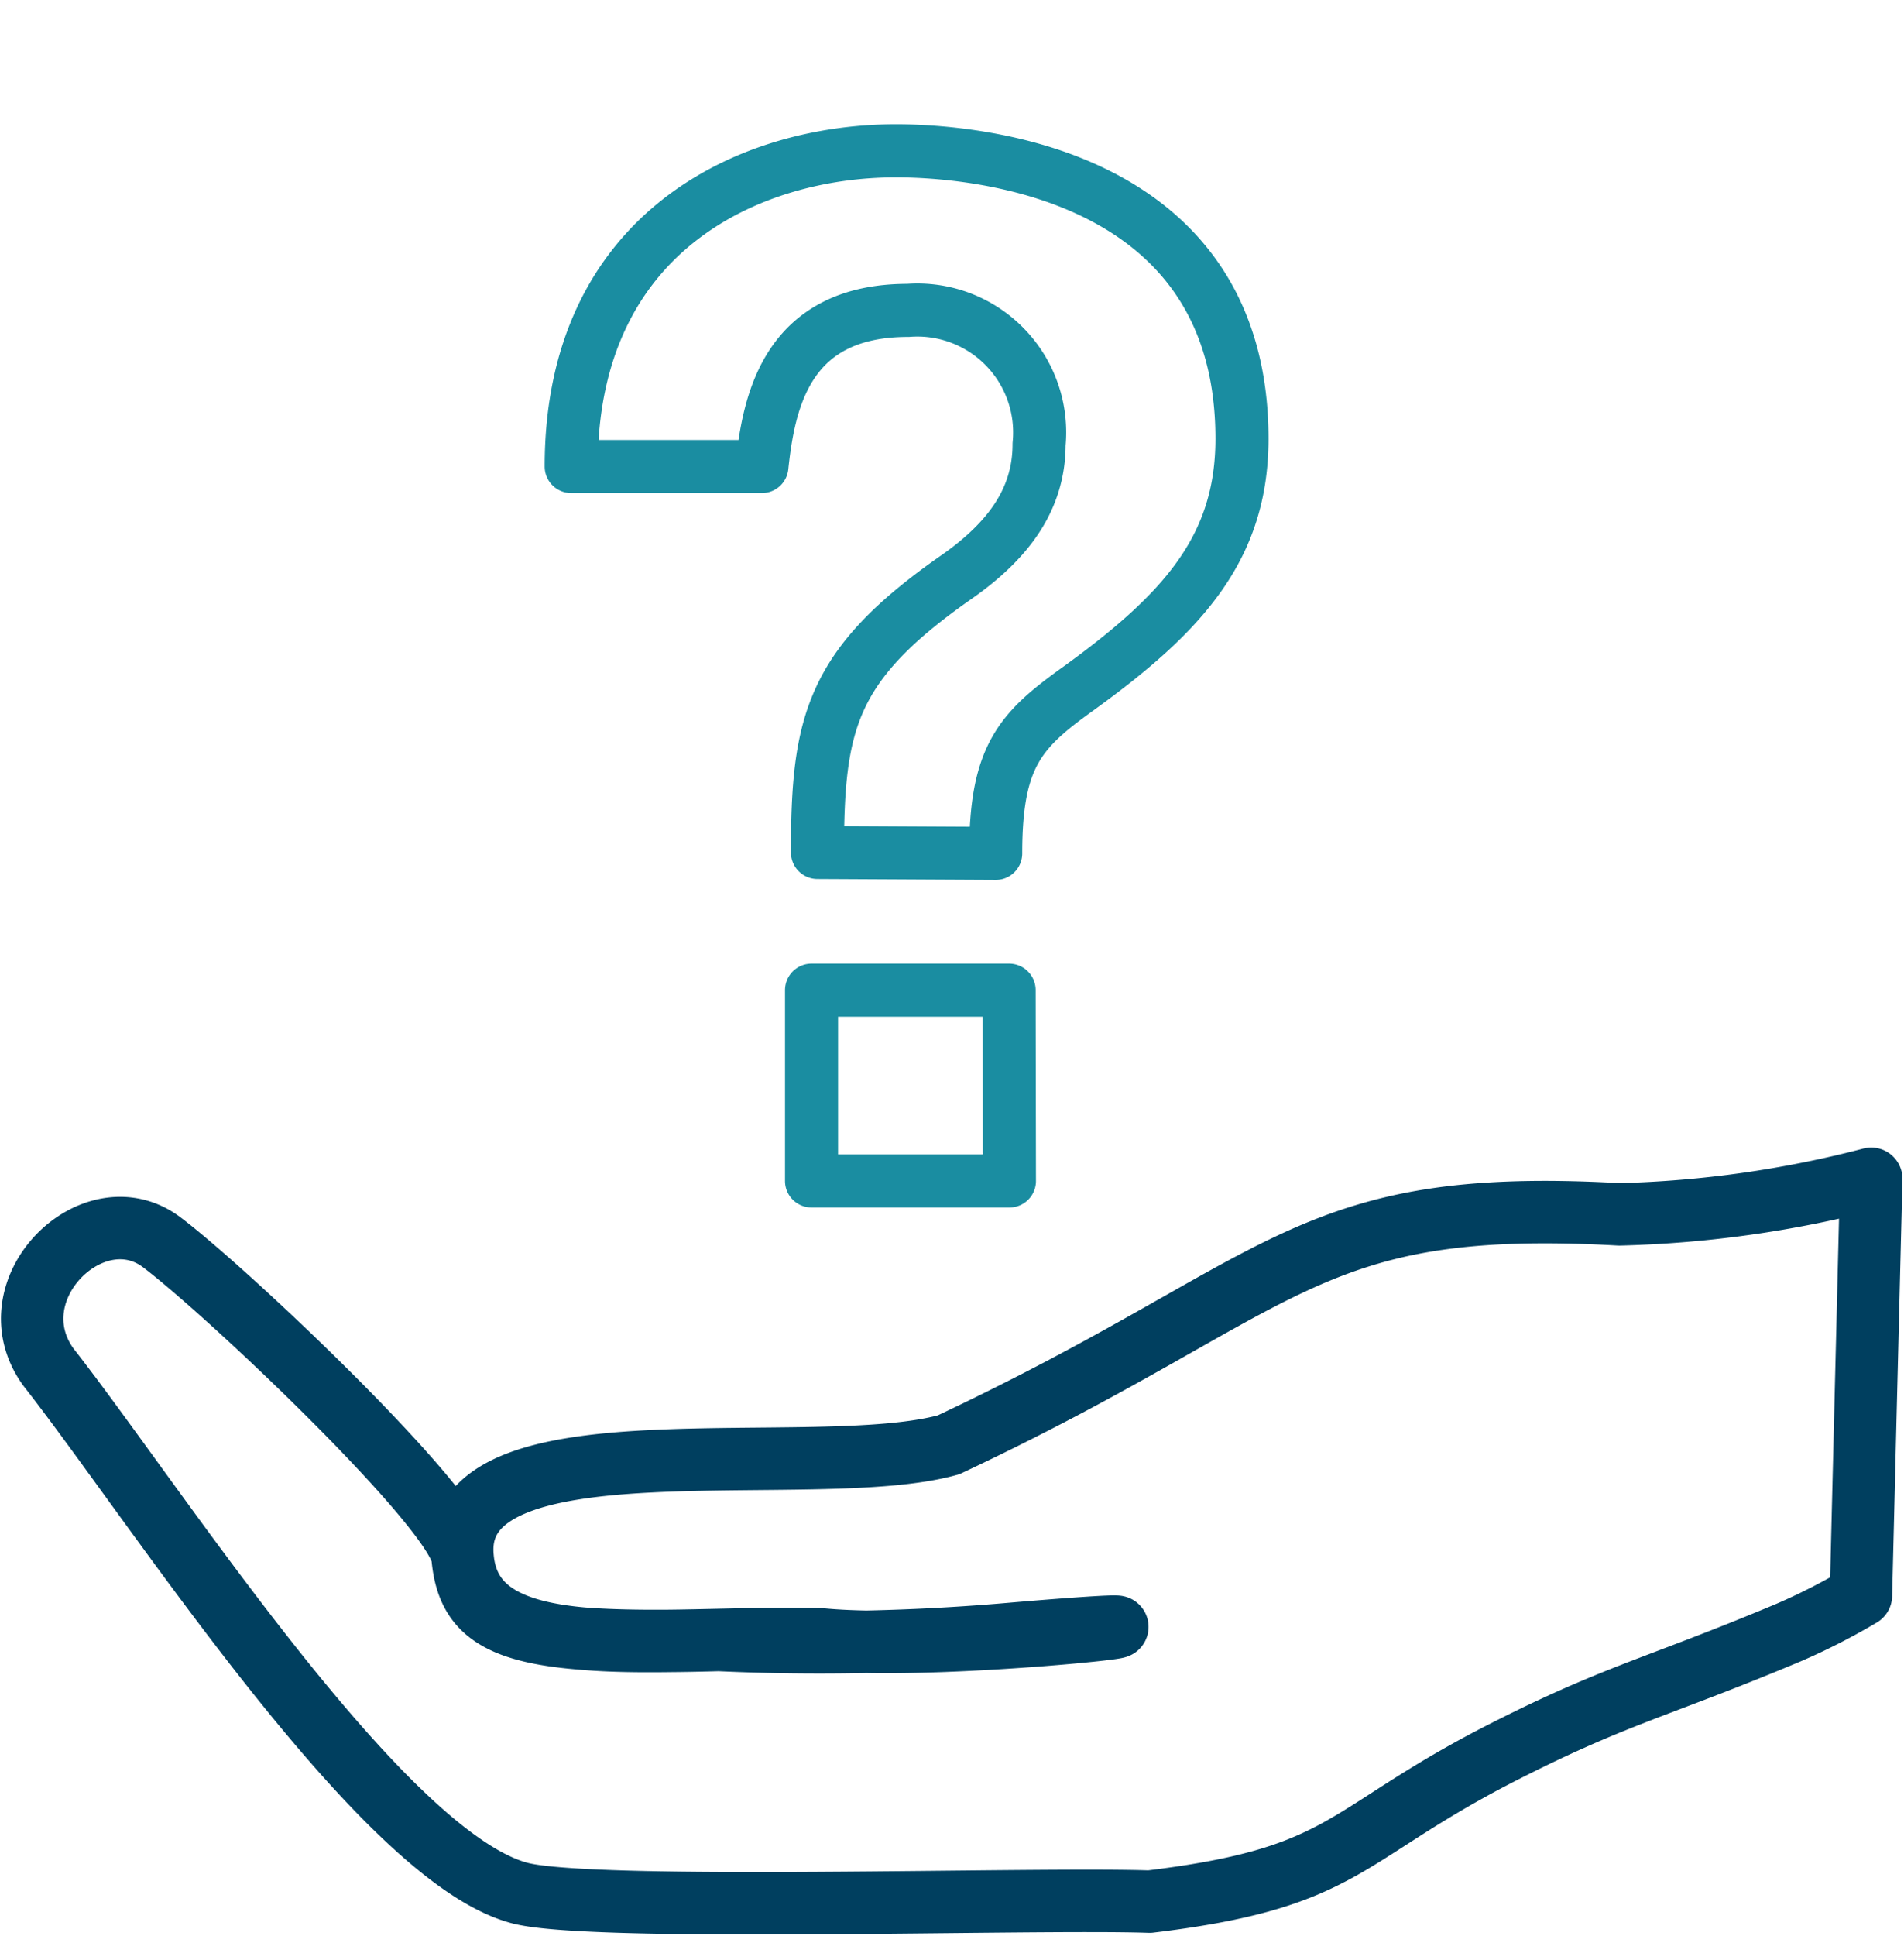
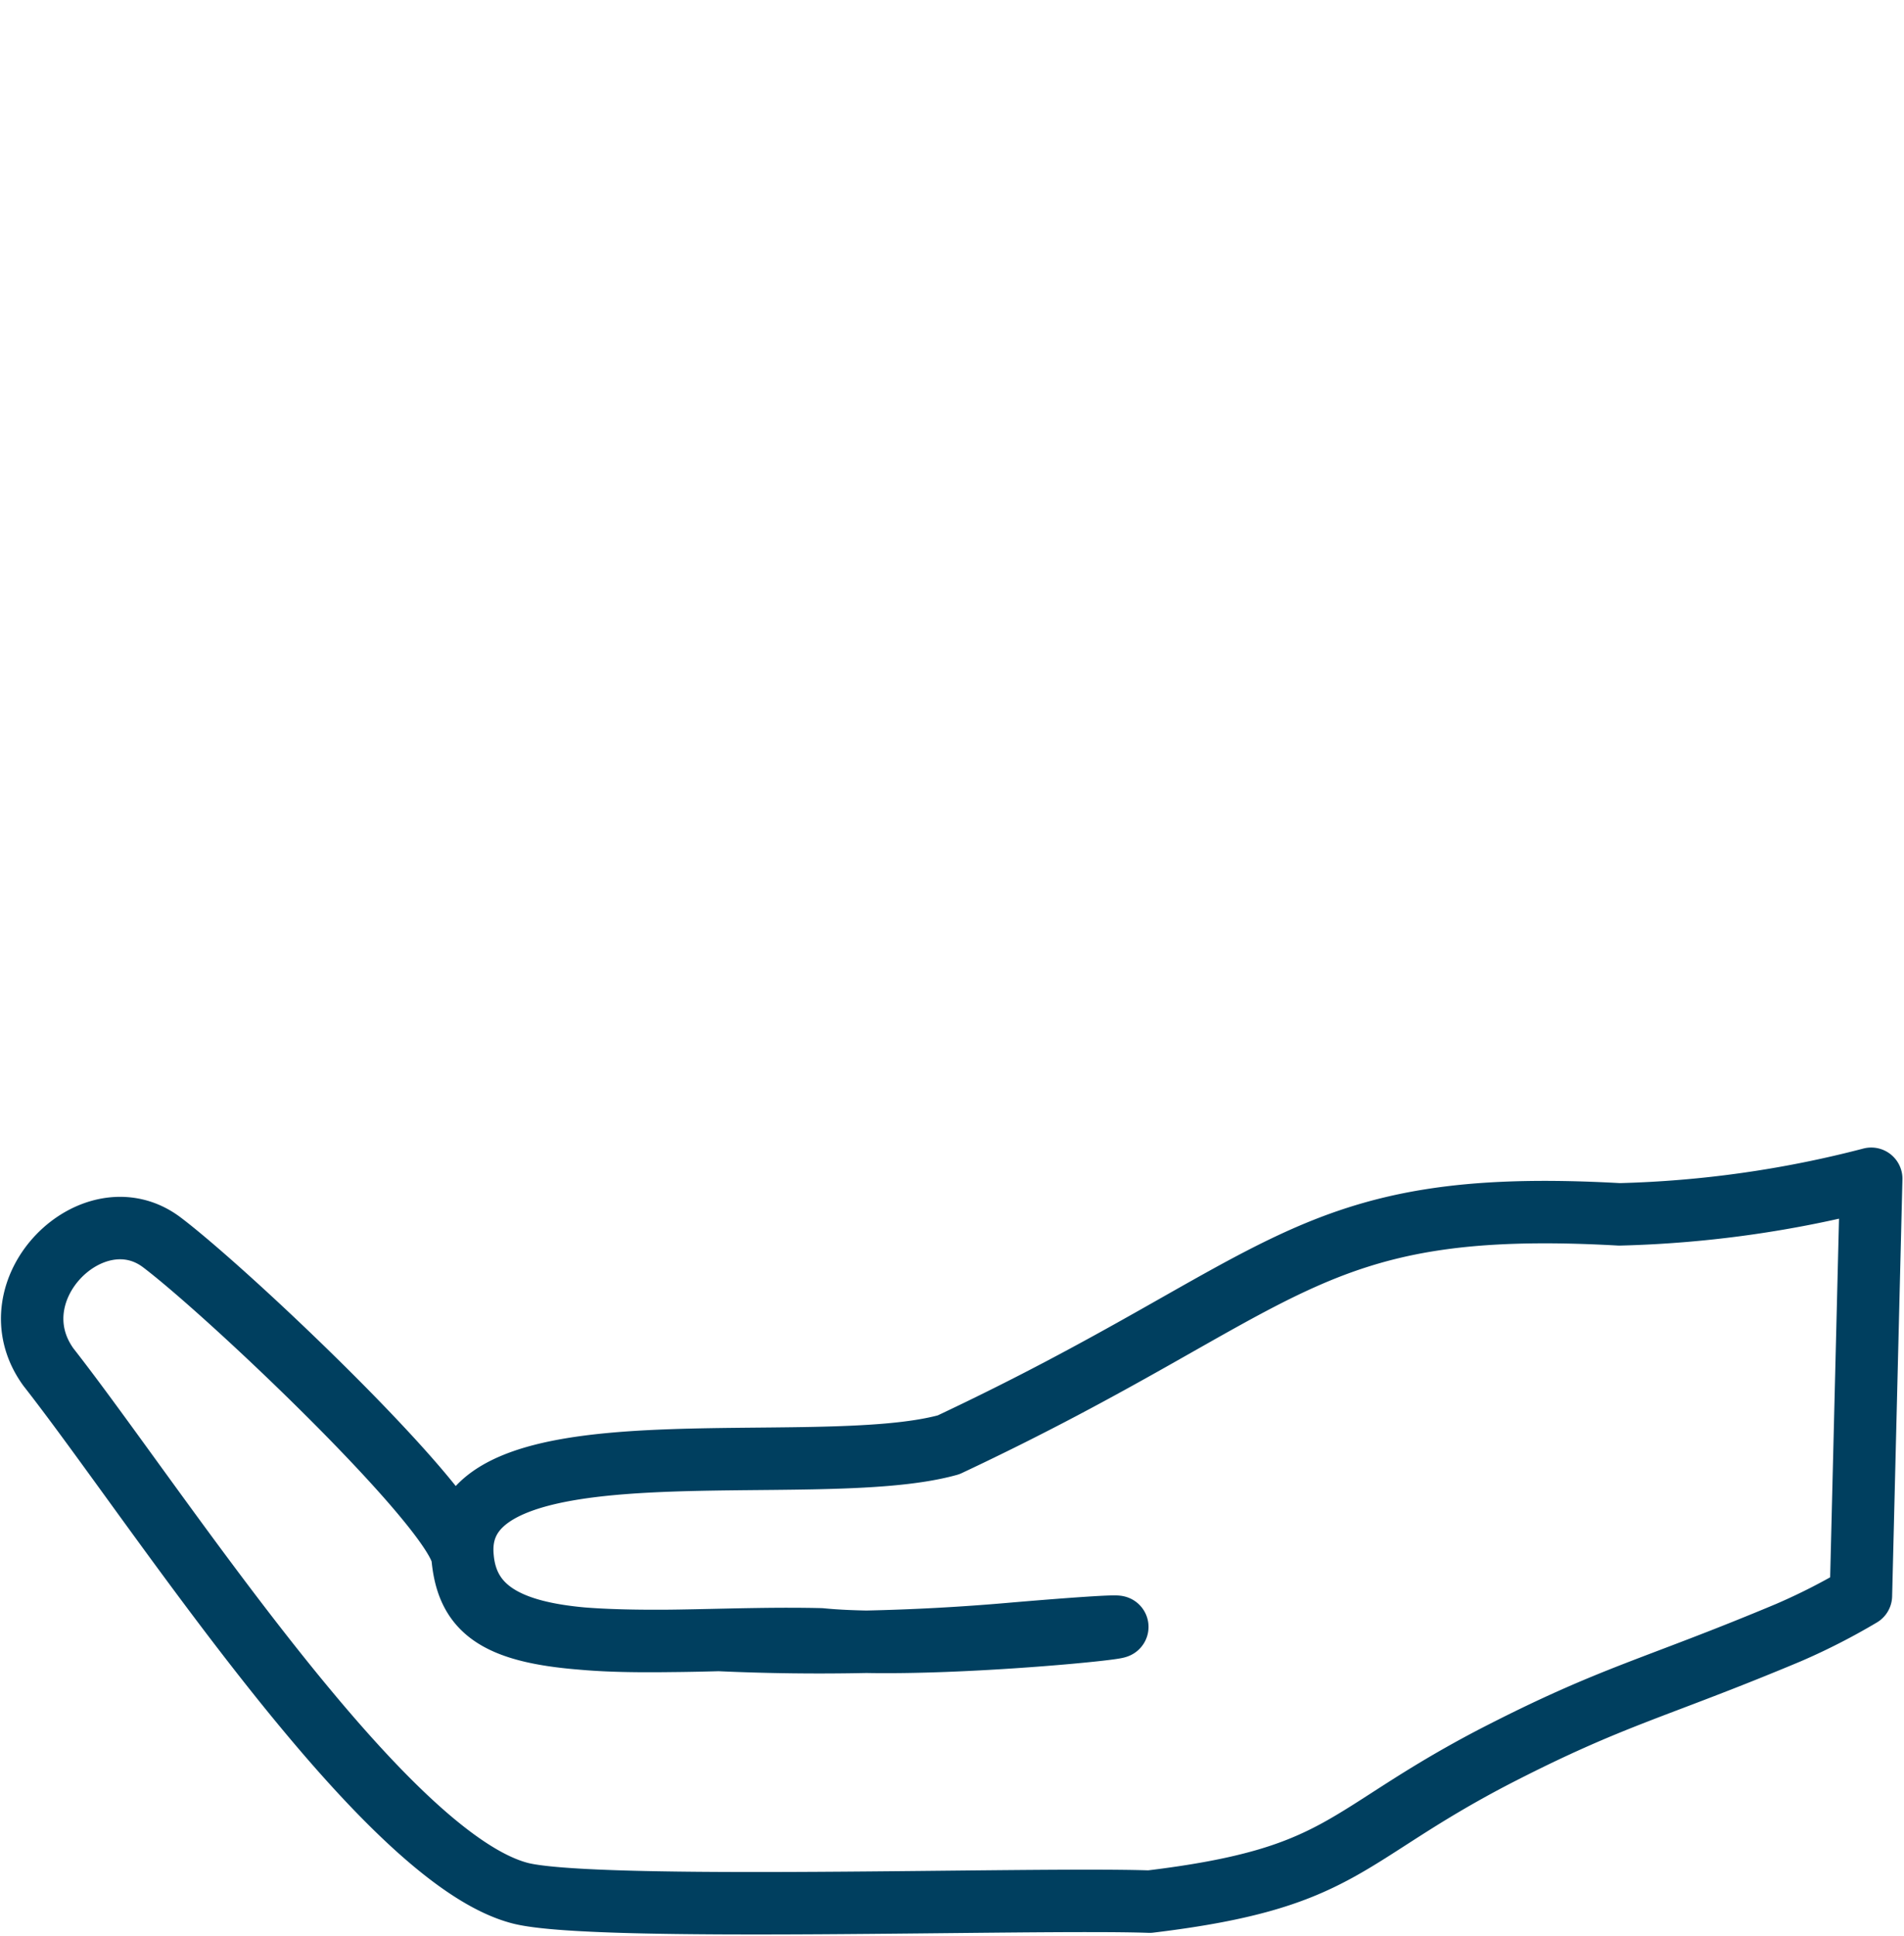
<svg xmlns="http://www.w3.org/2000/svg" id="Layer_1" data-name="Layer 1" width="61" height="62" viewBox="0 0 61 62">
  <defs>
    <style>.cls-1,.cls-2{fill:none;stroke-linejoin:round;}.cls-1{stroke:#003f5f;stroke-width:2px;fill-rule:evenodd;}.cls-2{stroke:#1a8da1;stroke-width:1.7px;}</style>
  </defs>
  <title>Untitled-1</title>
  <path class="cls-1" d="M1.55,43.78C5,48.18,12.24,59.49,16.67,60.63c2.39.61,16.41.14,20.16.27,6.23-.75,6.12-2.07,11-4.62,3.87-2,5.14-2.18,9.48-4a20.18,20.18,0,0,0,2.31-1.18l.33-13.35a35.4,35.4,0,0,1-8.07,1.14c-10.15-.57-10.6,2.26-21.49,7.38-4.33,1.21-16-1-15.57,3.6.3,3.57,6.1,2.5,11.47,2.63,4.22.42,14.9-.92,6.17-.18a70.63,70.63,0,0,1-9.43.2c-6.45.18-8-.37-8.21-2.65-.16-1.51-7.44-8.42-9.63-10.08S-.24,41.3,1.55,43.78Z" />
-   <path class="cls-2" d="M26.19,27.3c0-4.15.43-6,4.41-8.79,1.69-1.17,2.69-2.51,2.69-4.28a3.92,3.92,0,0,0-4.2-4.29c-3.9,0-4.46,2.94-4.68,5v0H18.3C18.3,7.43,24,4.83,28.7,4.83c2.6,0,11.09.73,11.09,9.22,0,3.51-1.91,5.59-5.24,8-1.87,1.34-2.65,2.17-2.65,5.28Zm6.15,10.52H26V31.71h6.33Z" />
</svg>